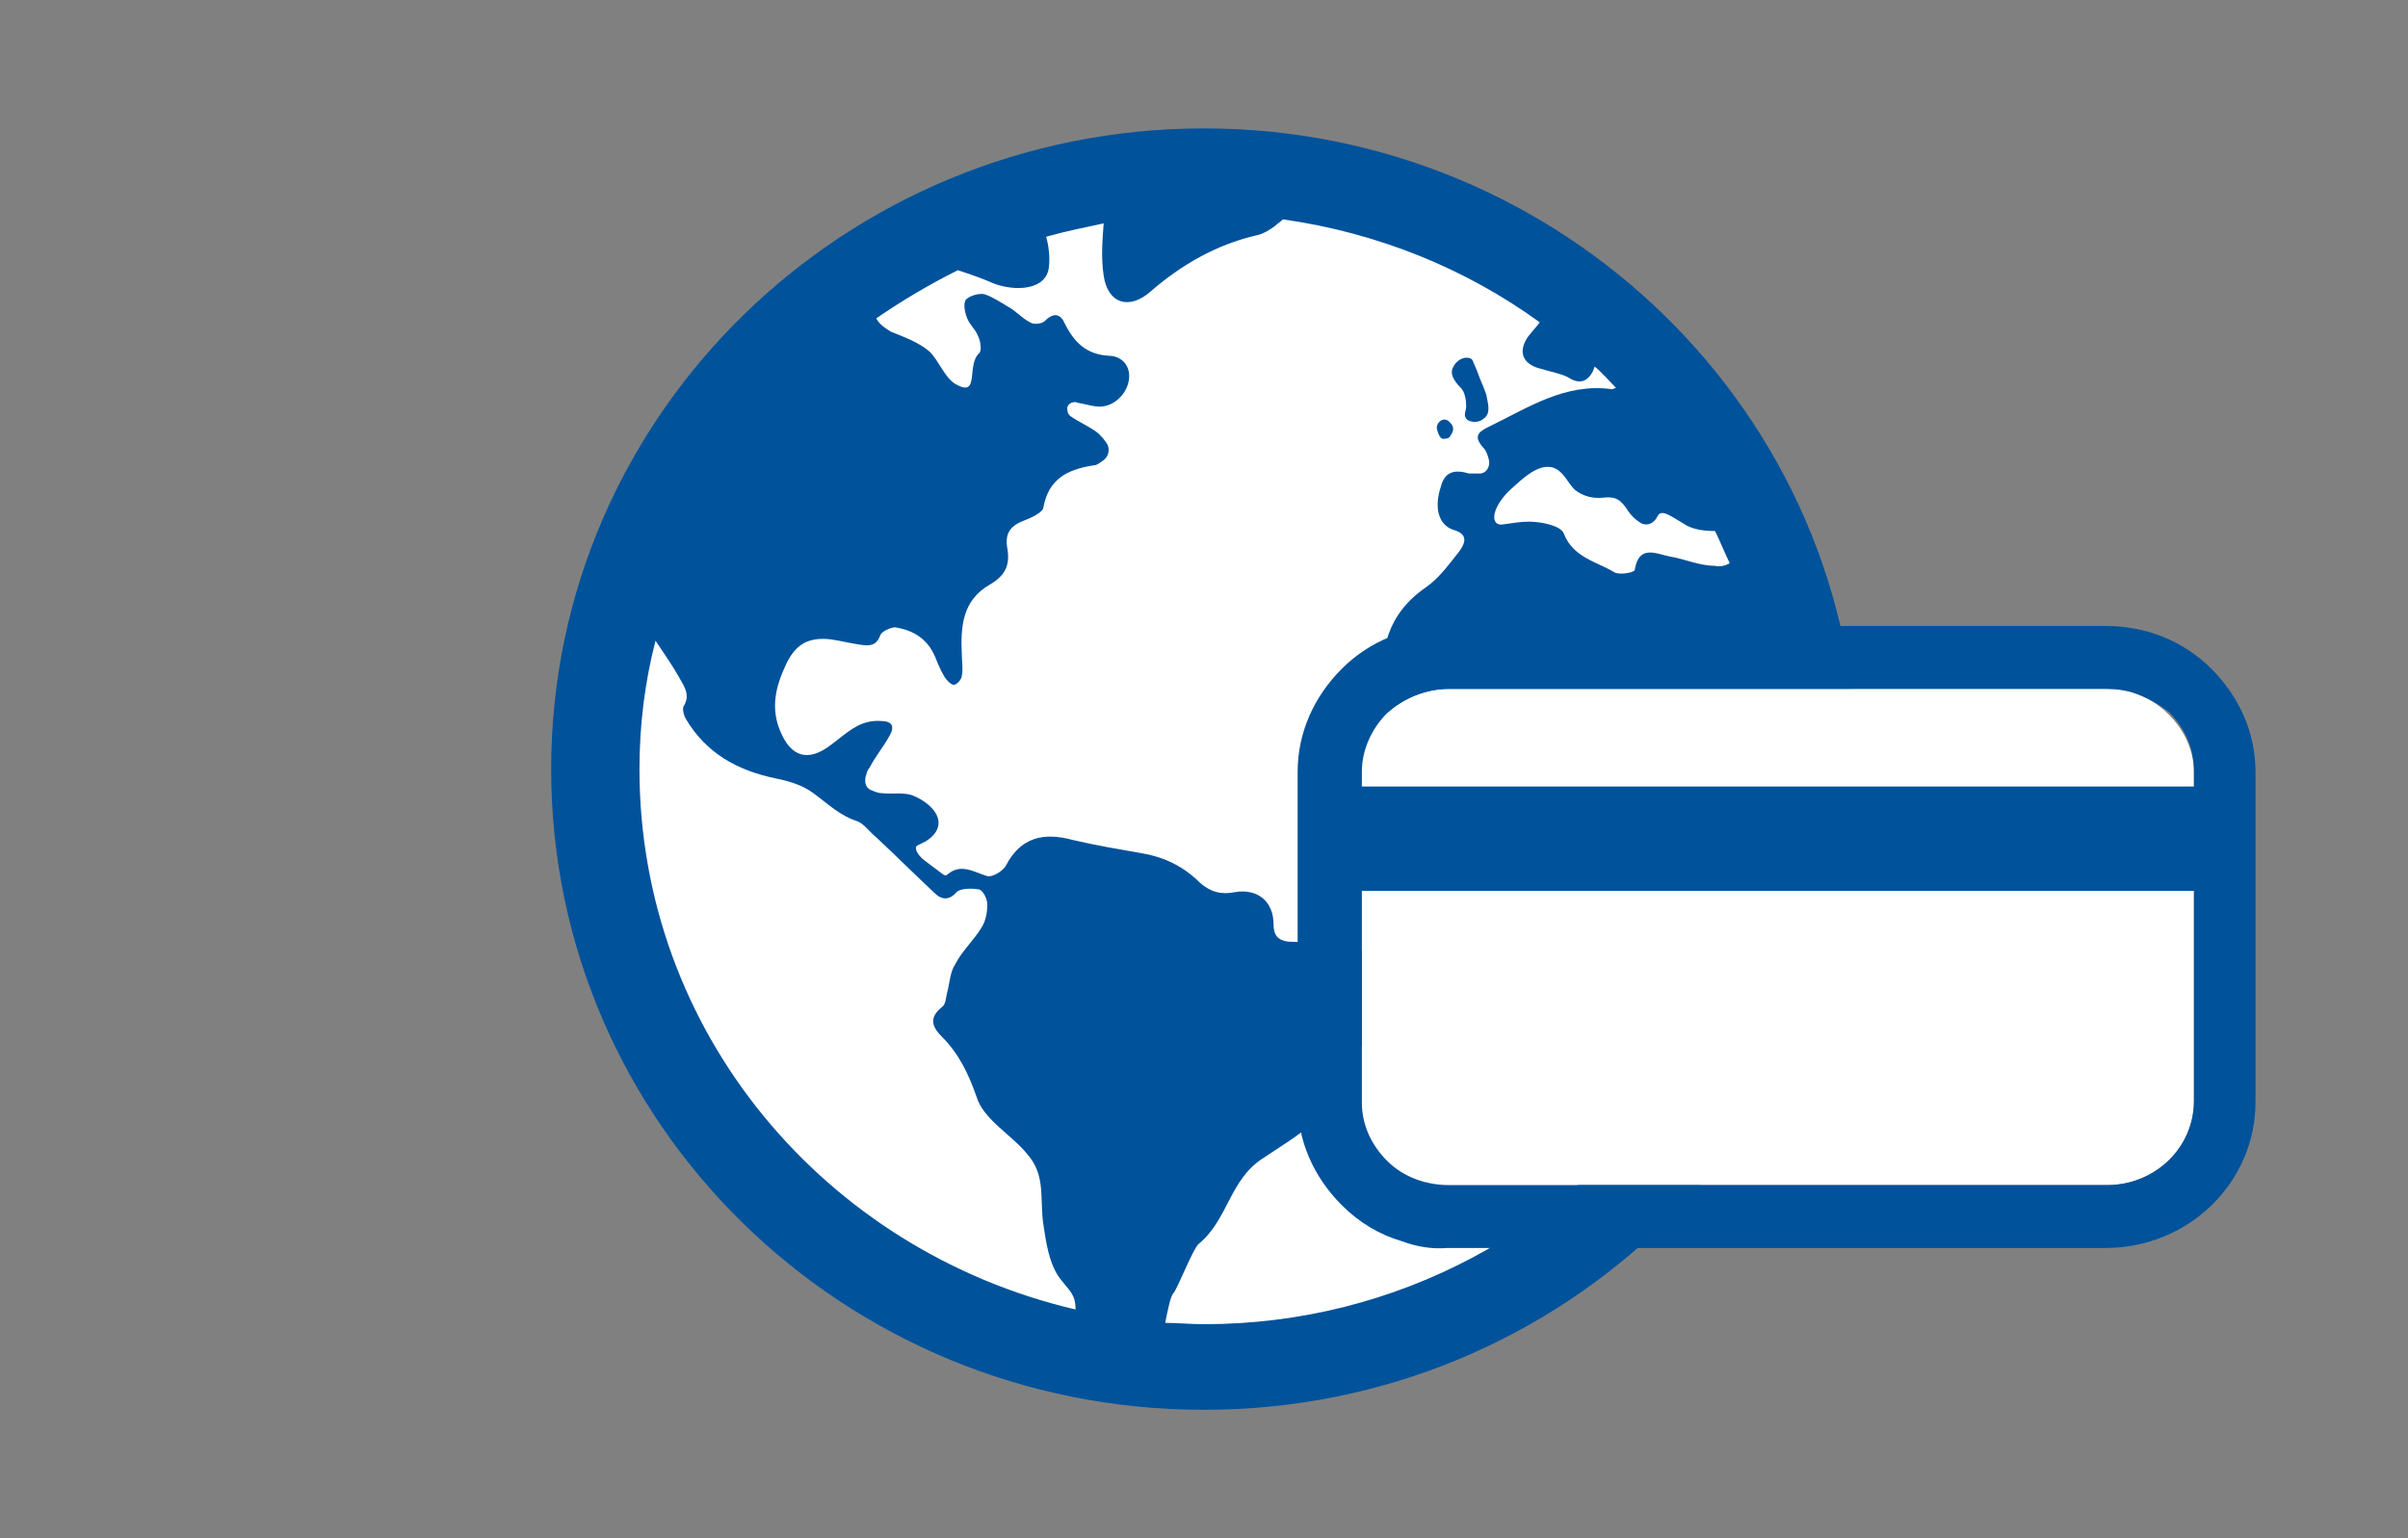
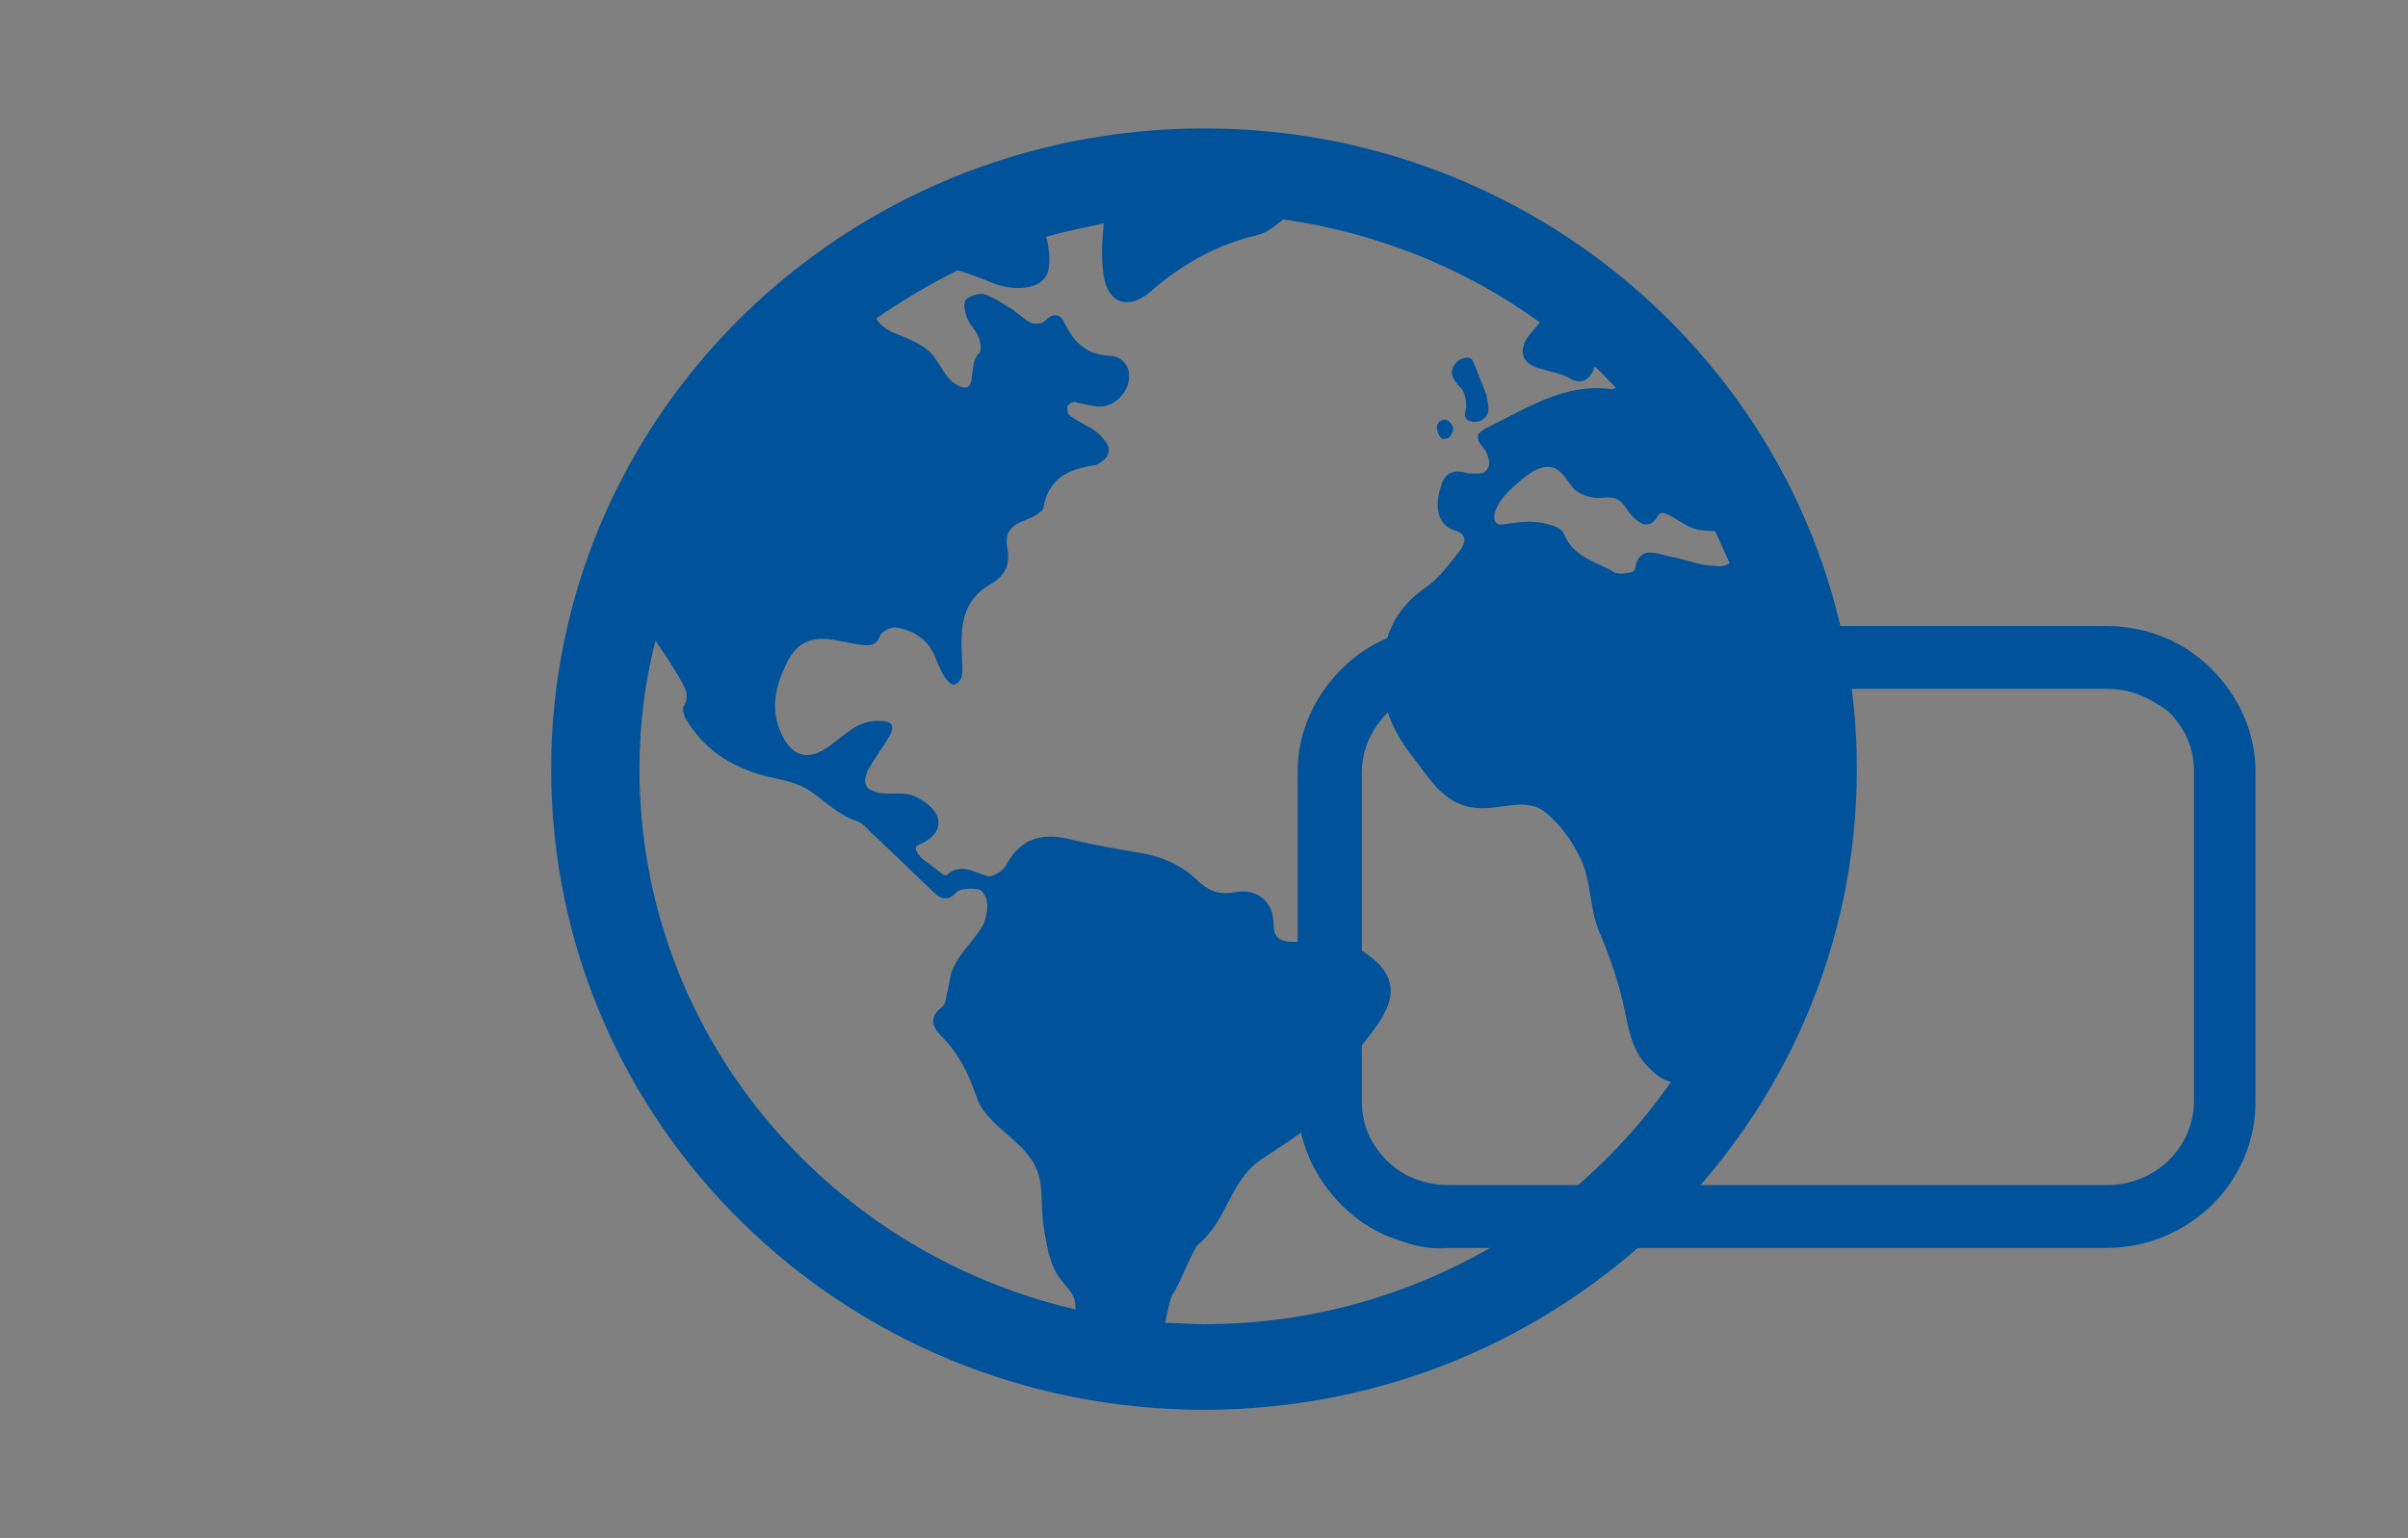
<svg xmlns="http://www.w3.org/2000/svg" version="1.1" id="Layer_1" x="0px" y="0px" viewBox="0 0 180 115" style="enable-background:new 0 0 180 115;" xml:space="preserve">
  <rect x="0" y="0" width="180" height="115" fill="#808080" stroke="none" />
  <style type="text/css">
	.st0{fill:#FFFFFF;}
	.st1{fill:#00529B;}
</style>
  <g>
-     <path class="st0" d="M138.4,57.5c0,25-20.6,45.3-46.1,45.3S46.2,82.5,46.2,57.5s20.6-45.3,46.1-45.3S138.4,32.5,138.4,57.5" />
    <path class="st1" d="M108,32.8c0.2,0,0.4-0.1,0.4-0.2c0.3-0.4,0.3-0.7,0-1c-0.4-0.5-1-0.1-1,0.4C107.5,32.5,107.7,32.9,108,32.8    M109.6,30.4c0,0.2-0.1,0.4-0.1,0.6c0,0.2,0.1,0.3,0.2,0.4c0.3,0.2,0.9,0.2,1.2-0.1c0.6-0.4,0.3-1.2,0.2-1.8   c-0.2-0.6-0.5-1.2-0.7-1.8c-0.1-0.2-0.2-0.5-0.3-0.7c-0.1-0.4-1.1-0.4-1.5,0.5c-0.2,0.4,0,0.9,0.6,1.5   C109.5,29.3,109.6,29.9,109.6,30.4 M124.8,41.6c-1-0.2-2.3-0.9-2.6,1c0,0.2-1.1,0.4-1.5,0.2c-1.3-0.8-3.1-1.1-3.8-2.9   c-0.2-0.6-1.7-0.9-2.6-0.9c-0.6,0-1.2,0.1-1.9,0.2c-1,0.2-1-1.1,0.4-2.5c0.8-0.7,2.2-2.2,3.4-1.7c0.7,0.3,1,1.1,1.5,1.6   c0.6,0.5,1.4,0.7,2.2,0.6c0.9-0.1,1.3,0.2,1.8,1c0.2,0.3,0.5,0.6,0.8,0.8c0.5,0.4,1.1,0.2,1.4-0.4s1,0,2.2,0.7   c0.6,0.3,1.3,0.4,2.1,0.4c0.4,0.8,0.7,1.6,1.1,2.4c-0.3,0.2-0.8,0.3-1.1,0.2C127,42.3,126,41.8,124.8,41.6 M90,99   c-1,0-2-0.1-2.9-0.1c0.2-1,0.4-2,0.6-2.2c0.3-0.3,1.5-3.4,1.9-3.7c2.2-1.8,2.3-4.8,4.8-6.4c2.5-1.7,4.5-2.6,5.6-5.6   c1.2-3.3,6.9-6.5,2-9.8c-1.4-1-4-0.7-5.7-0.8c-0.8-0.1-1.1-0.5-1.1-1.3c0-1.7-1.2-2.7-2.9-2.4c-1,0.2-1.8,0-2.6-0.7   c-1.2-1.2-2.6-1.9-4.3-2.2c-1.7-0.3-3.5-0.6-5.2-1c-2.2-0.6-3.9-0.2-5,1.9c-0.2,0.4-1,0.9-1.4,0.8c-1-0.3-2-1-3-0.1   c-0.1,0.1-0.3,0-0.4-0.1c-0.4-0.3-0.8-0.6-1.2-0.9c-0.7-0.5-0.9-1.1-0.6-1.2c0.2-0.1,0.4-0.2,0.6-0.3c0.8-0.5,1.2-1.2,0.8-2   c-0.3-0.6-1-1.1-1.7-1.4c-0.7-0.3-1.6-0.1-2.4-0.2c-0.2,0-0.5-0.1-0.7-0.2c-0.4-0.1-0.6-0.5-0.5-1c0.1-0.3,0.1-0.5,0.3-0.7   c0.4-0.8,1-1.5,1.5-2.4c0.4-0.7,0.2-1.1-0.7-1.1c-1.6-0.1-2.6,1-3.7,1.8c-1.7,1.3-3,0.9-3.8-1.1c-0.7-1.7-0.3-3.3,0.4-4.8   c0.7-1.6,1.7-2.2,3.4-2c0.7,0.1,1.5,0.3,2.2,0.4c0.7,0.1,1.2,0.1,1.5-0.7c0.1-0.3,0.8-0.6,1.1-0.6c1.3,0.2,2.4,0.8,3,2.2   c0.2,0.5,0.4,1,0.7,1.5c0.2,0.3,0.5,0.6,0.7,0.6c0.2,0,0.6-0.4,0.6-0.7c0.1-0.5,0-1,0-1.5c-0.1-2.1,0-4.1,2.1-5.3   c1.2-0.7,1.5-1.5,1.3-2.7c-0.2-1.1,0.2-1.7,1.3-2.1c0.5-0.2,1.4-0.6,1.4-1c0.4-2.1,1.8-2.8,3.7-3.1c0.3,0,0.5-0.2,0.8-0.4   c0.4-0.3,0.5-0.9,0.2-1.3c-0.2-0.3-0.4-0.5-0.6-0.7c-0.6-0.5-1.4-0.8-2.1-1.3c-0.1-0.1-0.2-0.2-0.2-0.4c-0.1-0.3,0.1-0.5,0.3-0.6   c0.1,0,0.3-0.1,0.4,0c0.6,0.1,1.2,0.3,1.7,0.3c1.1,0,2.1-1,2.2-2.1c0.1-1.1-0.7-1.7-1.5-1.7c-1.7-0.1-2.6-1-3.3-2.4   c-0.3-0.7-0.8-0.9-1.5-0.2c-0.2,0.2-0.8,0.3-1.1,0.1c-0.6-0.3-1.1-0.9-1.7-1.2c-0.5-0.3-1.1-0.7-1.7-0.9c-0.4-0.1-1.1,0.1-1.4,0.4   c-0.2,0.3-0.1,0.9,0.1,1.4c0.2,0.5,0.6,0.8,0.8,1.3c0.2,0.4,0.3,1.1,0.1,1.3c-1,0.9,0.1,3.4-1.8,2.3c-0.8-0.5-1.2-1.7-1.9-2.4   c-0.8-0.7-1.9-1.1-2.9-1.5c-0.5-0.3-0.9-0.6-1.1-1c1.9-1.3,3.9-2.5,6.1-3.6c0.9,0.3,1.8,0.6,2.7,1c1.6,0.6,3.9,0.5,4.1-1.2   c0.1-0.7,0-1.6-0.2-2.3c1.4-0.4,2.9-0.7,4.3-1c-0.1,1.3-0.2,2.6,0,3.9c0.3,2.1,1.9,2.6,3.5,1.2c2.3-2,4.9-3.5,7.9-4.2   c0.5-0.1,1-0.4,1.4-0.7c0.2-0.2,0.4-0.3,0.6-0.5c7.1,1,13.7,3.7,19.2,7.7c-0.3,0.4-0.6,0.7-0.9,1.1c-0.8,1.2-0.3,2.1,1.1,2.4   c0.6,0.2,1.3,0.3,1.9,0.6c0.9,0.6,1.5,0.3,1.9-0.5c0-0.1,0.1-0.2,0.1-0.3c0.6,0.5,1.1,1.1,1.6,1.6c-0.1,0-0.2,0.1-0.3,0.1   c-3.5-0.5-6.3,1.4-9.2,2.8c-0.8,0.4-1.2,0.7-0.4,1.6c0.2,0.2,0.3,0.5,0.4,0.9c0.1,0.5-0.2,1-0.7,1c-0.3,0-0.6,0-0.8,0   c-1-0.3-1.8-0.2-2.1,1c-0.5,1.5-0.2,2.8,0.9,3.2c1.1,0.3,1,0.9,0.5,1.6c-0.8,1-1.5,2-2.5,2.7c-2.9,2-3.5,4.7-3.2,7.9   c0.3,2.1,1.3,3.7,2.6,5.3c1.1,1.5,2.2,3.1,4.3,3.3c1.9,0.2,3.8-0.9,5.3,0.4c1.1,0.9,2,2.2,2.6,3.5c0.8,1.8,0.6,3.7,1.4,5.5   c0.9,2.1,1.6,4.3,2,6.5c0.4,1.8,0.8,2.9,2.3,4.1c0.4,0.3,0.7,0.4,1,0.5C117.3,91.8,104.5,99,90,99 M47.8,57.5   c0-3.3,0.4-6.5,1.2-9.6c0.6,0.9,1.3,1.9,1.8,2.8c0.4,0.7,0.8,1.3,0.3,2.1c-0.1,0.2,0,0.7,0.2,1c1.5,2.5,3.8,3.8,6.7,4.4   c1,0.2,2,0.5,2.8,1.1c1.1,0.8,2,1.7,3.3,2.1c0.5,0.2,0.9,0.8,1.4,1.2c1.5,1.4,2.9,2.8,4.4,4.2c0.4,0.4,1,0.6,1.6-0.1   c0.3-0.3,1.2-0.3,1.7-0.2c0.3,0.1,0.6,0.7,0.6,1.1c0,0.6-0.1,1.2-0.4,1.7c-0.6,1-1.5,1.8-2,2.8c-0.4,0.6-0.4,1.4-0.6,2.1   c-0.1,0.4-0.1,0.9-0.4,1.1c-1,0.8-0.7,1.5,0,2.2c1.3,1.3,2,2.8,2.6,4.5c0.5,1.7,2.7,2.9,3.8,4.3c1.4,1.6,0.9,3.3,1.2,5.3   c0.2,1.3,0.4,2.7,1.1,3.8c0.8,1.1,1.3,1.3,1.3,2.5C61.6,93.5,47.8,77.1,47.8,57.5 M90,9.6C63.1,9.6,41.2,31,41.2,57.5   s21.8,47.9,48.8,47.9s48.8-21.5,48.8-47.9S116.9,9.6,90,9.6" />
-     <path class="st0" d="M159.5,51.8c-0.6-0.2-1.3-0.3-2-0.3h-49.2c-1.7,0-3.4,0.7-4.6,1.8c-1.2,1.2-1.9,2.8-1.9,4.4l0,24.7   c0,1.7,0.7,3.2,1.9,4.4c1.2,1.2,2.9,1.8,4.6,1.8l49.2,0c3.6,0,6.5-2.8,6.5-6.3V57.8c0-1.7-0.7-3.2-1.9-4.4   C161.3,52.6,160.4,52.1,159.5,51.8" />
    <path class="st1" d="M159.5,51.8c-0.6-0.2-1.3-0.3-2-0.3h-49.2c-1.7,0-3.4,0.7-4.6,1.8c-1.2,1.2-1.9,2.8-1.9,4.4l0,24.7   c0,1.7,0.7,3.2,1.9,4.4c1.2,1.2,2.9,1.8,4.6,1.8l49.2,0c3.6,0,6.5-2.8,6.5-6.3l0-24.7c0-1.7-0.7-3.2-1.9-4.4   C161.3,52.6,160.4,52.1,159.5,51.8 M104.8,92.8c-1.7-0.5-3.2-1.4-4.5-2.7c-2.1-2.1-3.3-4.8-3.3-7.7l0-24.7c0-2.9,1.2-5.6,3.3-7.7   c2.1-2.1,4.9-3.2,7.9-3.2h49.2c3,0,5.8,1.1,7.9,3.2c2.1,2.1,3.3,4.8,3.3,7.7l0,24.7c0,6-5,10.9-11.2,10.9h-49.2   C107,93.4,105.9,93.2,104.8,92.8" />
  </g>
-   <rect x="99.4" y="58.8" class="st1" width="67" height="7.8" />
</svg>